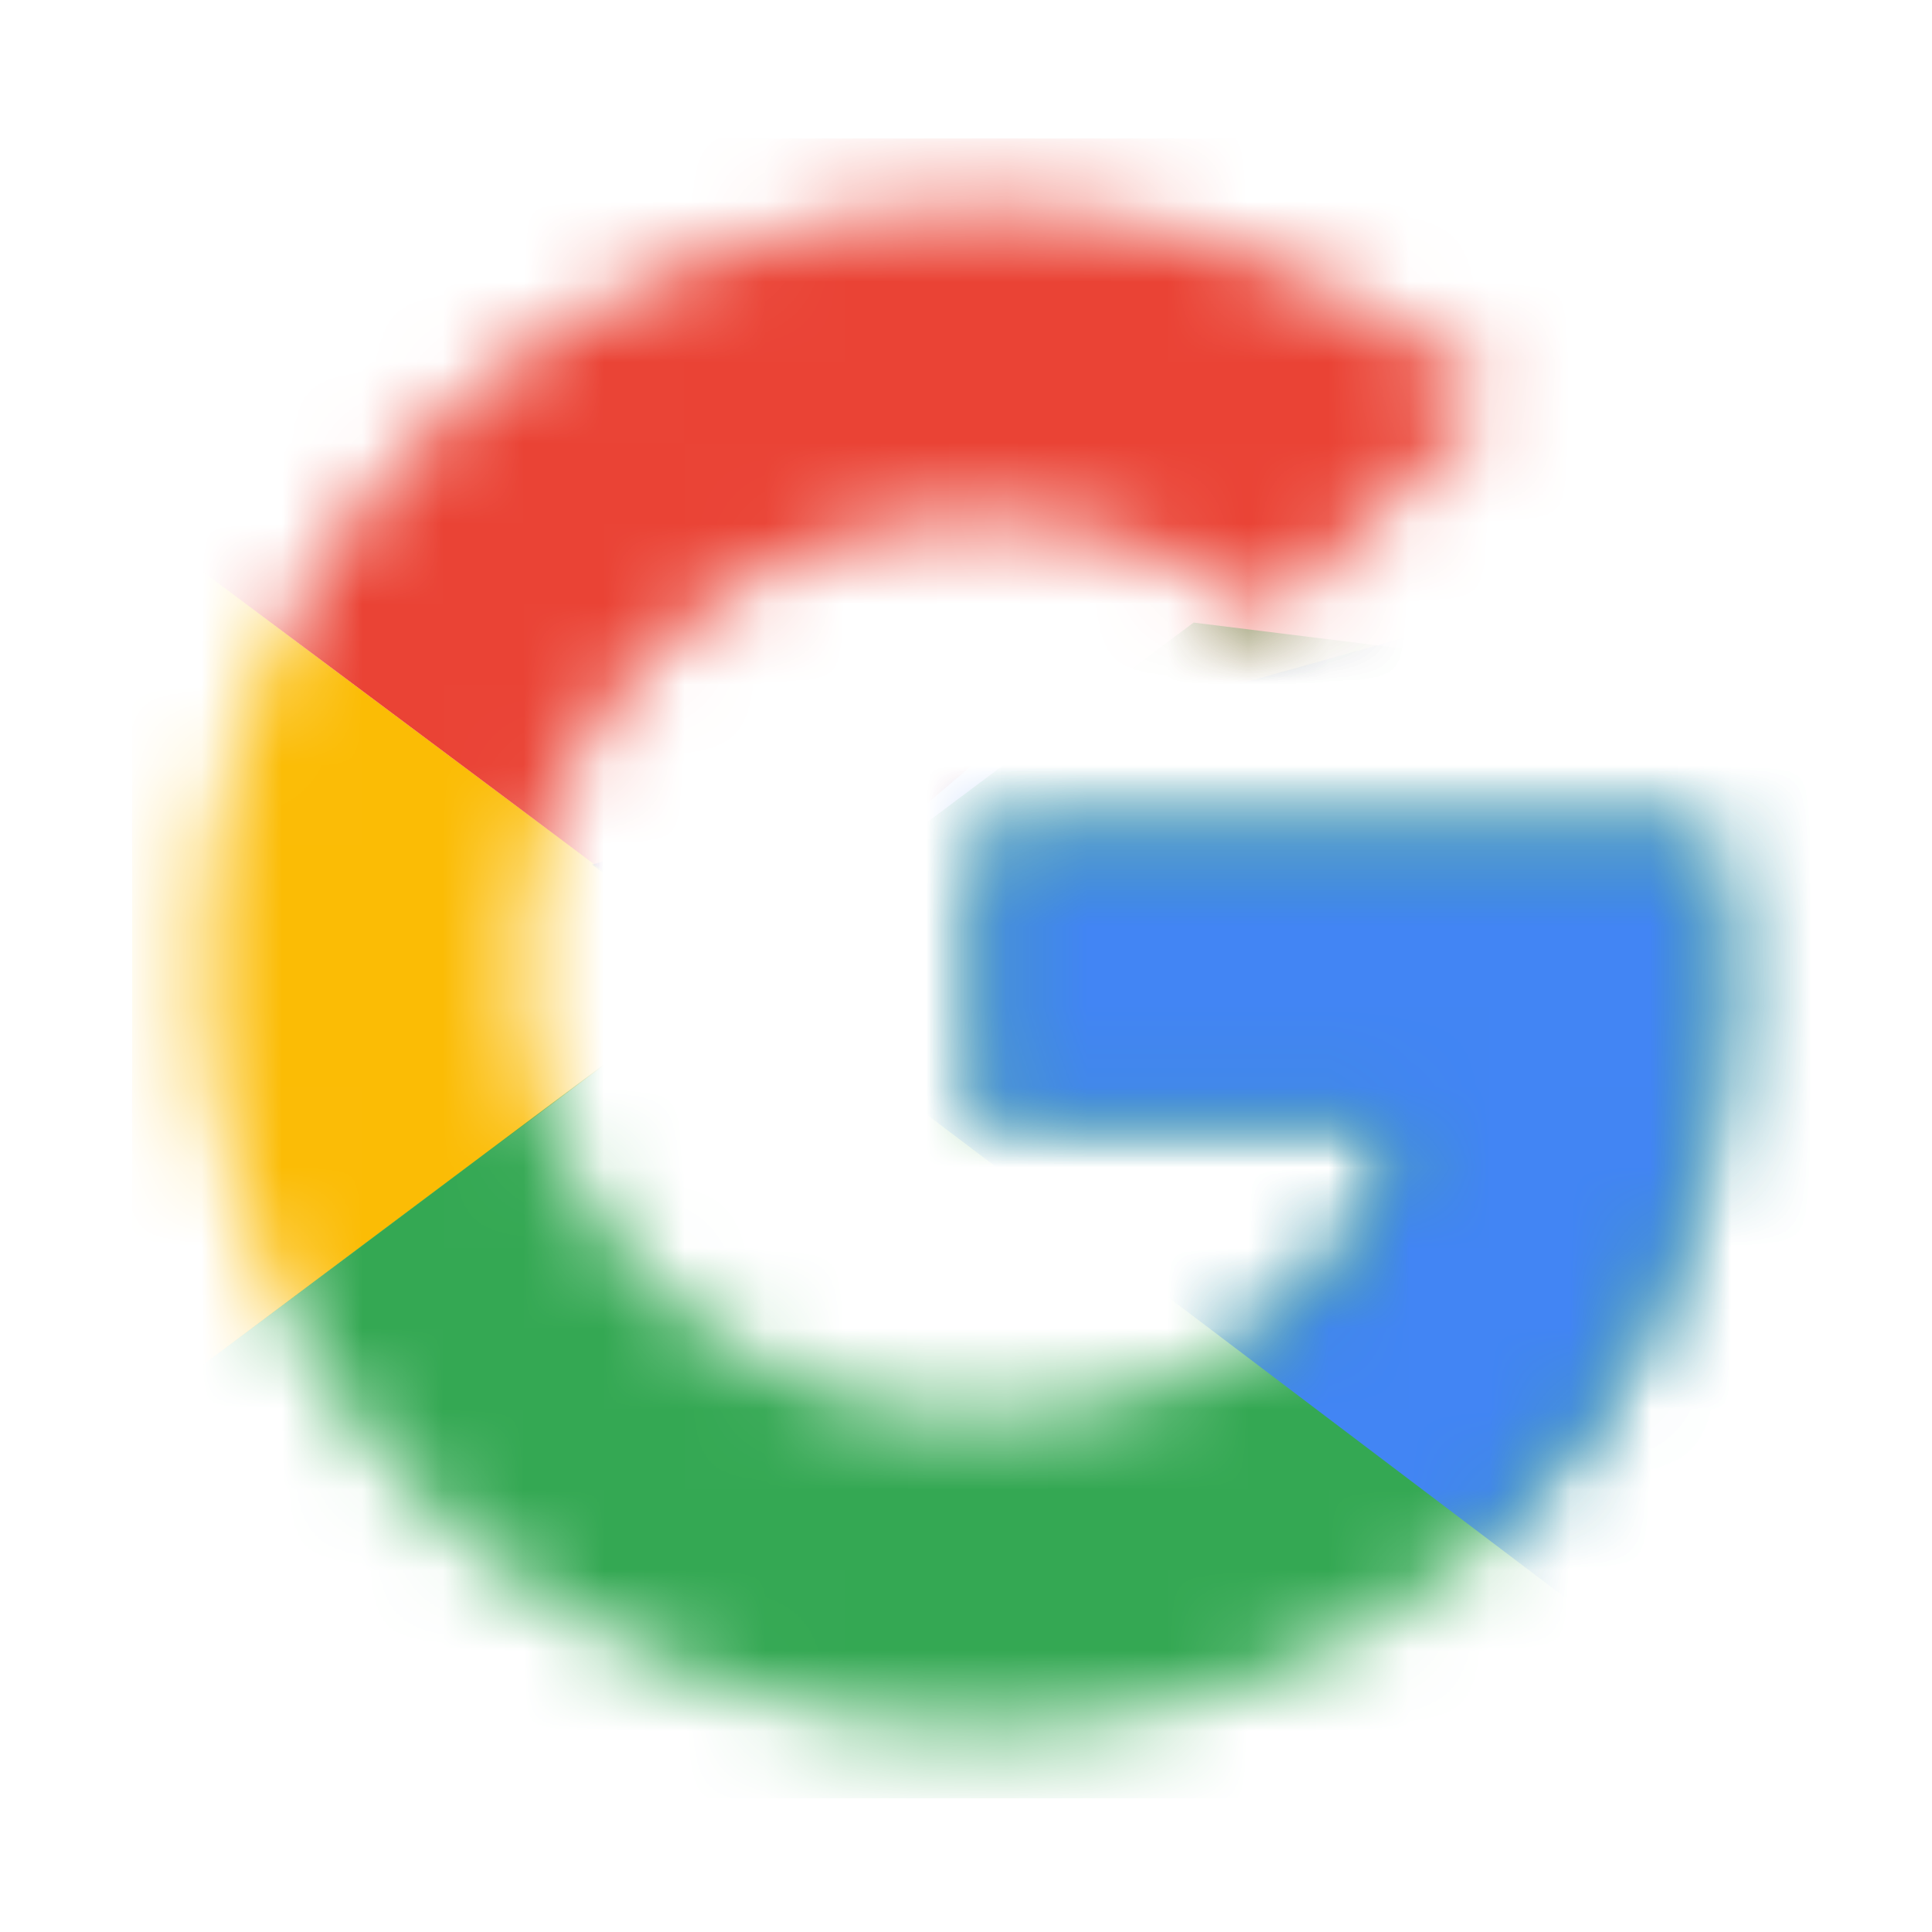
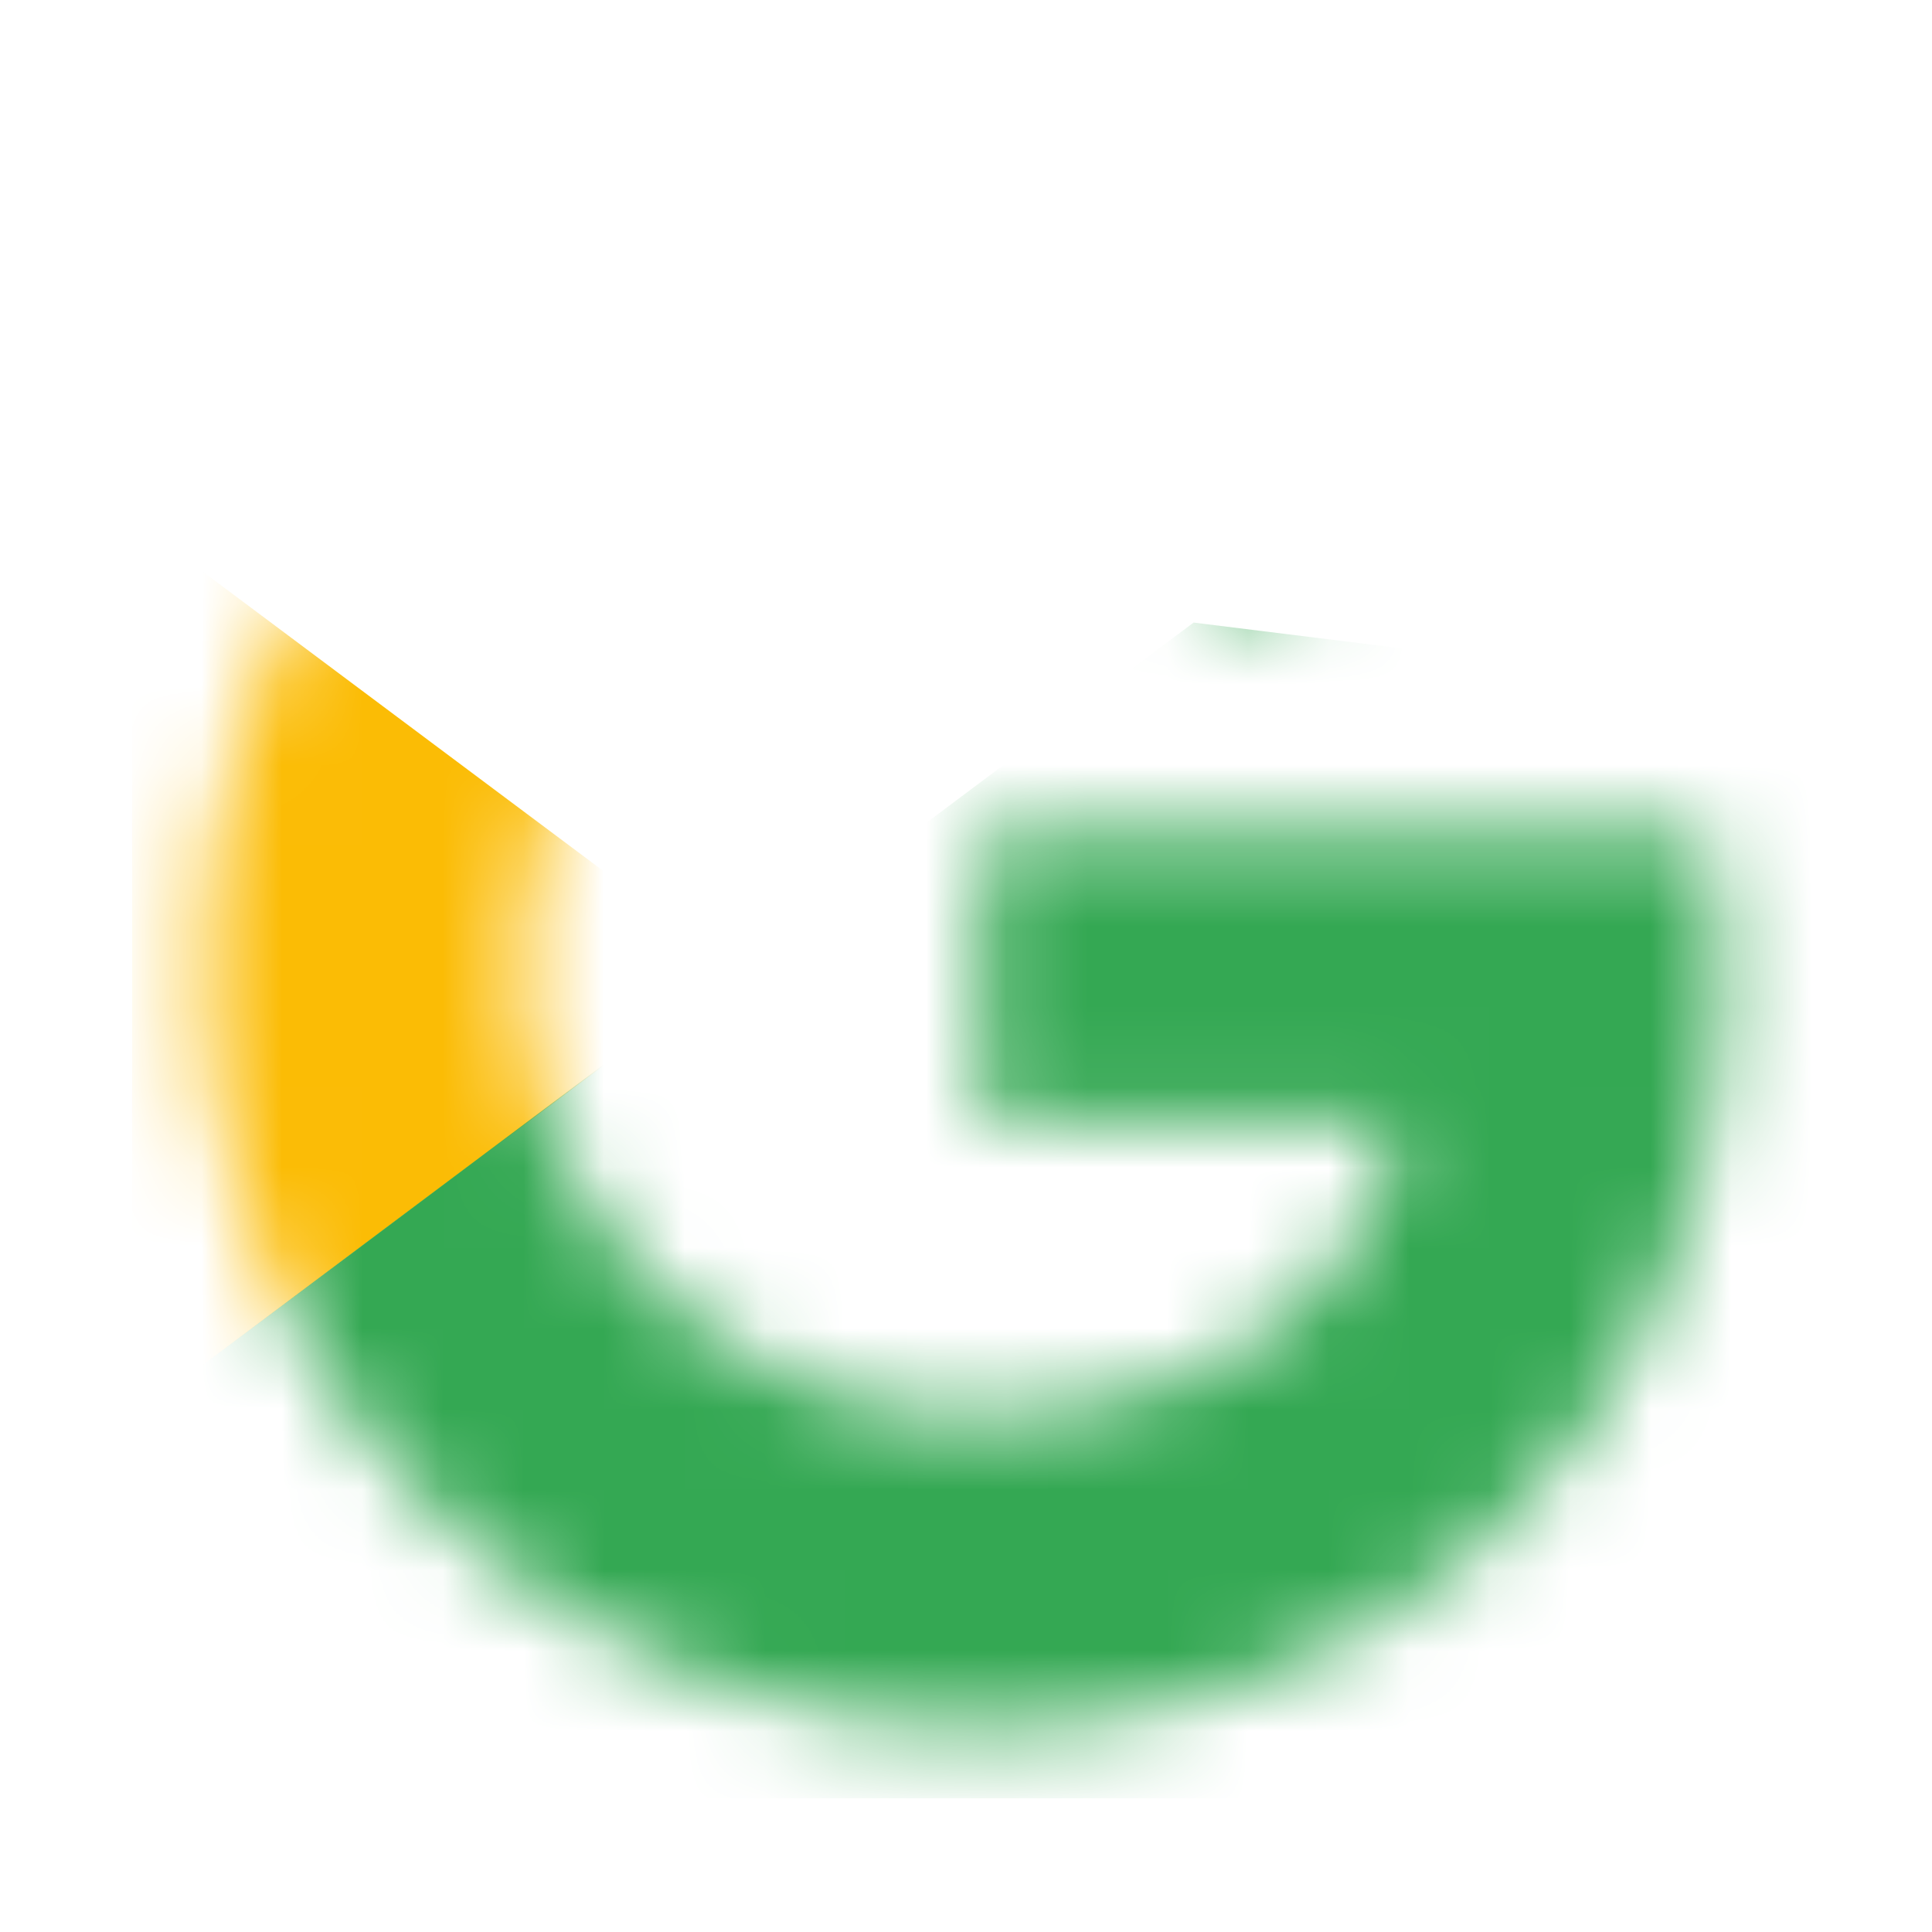
<svg xmlns="http://www.w3.org/2000/svg" width="24" height="24" viewBox="0 0 24 24" fill="none">
  <mask id="mask0_6674_21261" style="mask-type:luminance" maskUnits="userSpaceOnUse" x="2" y="2" width="20" height="20">
    <path fill-rule="evenodd" clip-rule="evenodd" d="M21.2 10.311H12.189V13.962H17.376C16.892 16.282 14.87 17.613 12.189 17.613C9.025 17.613 6.475 15.122 6.475 12.029C6.475 8.937 9.025 6.445 12.189 6.445C13.552 6.445 14.783 6.918 15.749 7.691L18.563 4.942C16.848 3.481 14.651 2.579 12.189 2.579C6.827 2.579 2.52 6.789 2.52 12.029C2.52 17.27 6.827 21.479 12.189 21.479C17.024 21.479 21.419 18.043 21.419 12.029C21.419 11.471 21.332 10.87 21.2 10.311Z" fill="white" />
  </mask>
  <g mask="url(#mask0_6674_21261)">
    <path d="M1.641 17.613V6.445L9.113 12.029L1.641 17.613Z" fill="#FBBC05" />
  </g>
  <mask id="mask1_6674_21261" style="mask-type:luminance" maskUnits="userSpaceOnUse" x="2" y="2" width="20" height="20">
-     <path fill-rule="evenodd" clip-rule="evenodd" d="M21.2 10.311H12.189V13.962H17.376C16.892 16.282 14.87 17.613 12.189 17.613C9.025 17.613 6.475 15.122 6.475 12.029C6.475 8.937 9.025 6.445 12.189 6.445C13.552 6.445 14.783 6.918 15.749 7.691L18.563 4.942C16.848 3.481 14.651 2.579 12.189 2.579C6.827 2.579 2.52 6.789 2.52 12.029C2.52 17.27 6.827 21.479 12.189 21.479C17.024 21.479 21.419 18.043 21.419 12.029C21.419 11.471 21.332 10.87 21.2 10.311Z" fill="white" />
+     <path fill-rule="evenodd" clip-rule="evenodd" d="M21.2 10.311V13.962H17.376C16.892 16.282 14.87 17.613 12.189 17.613C9.025 17.613 6.475 15.122 6.475 12.029C6.475 8.937 9.025 6.445 12.189 6.445C13.552 6.445 14.783 6.918 15.749 7.691L18.563 4.942C16.848 3.481 14.651 2.579 12.189 2.579C6.827 2.579 2.52 6.789 2.52 12.029C2.52 17.27 6.827 21.479 12.189 21.479C17.024 21.479 21.419 18.043 21.419 12.029C21.419 11.471 21.332 10.87 21.2 10.311Z" fill="white" />
  </mask>
  <g mask="url(#mask1_6674_21261)">
-     <path d="M1.641 6.445L9.113 12.03L12.19 9.409L22.738 7.734V1.72H1.641V6.445Z" fill="#EA4335" />
-   </g>
+     </g>
  <mask id="mask2_6674_21261" style="mask-type:luminance" maskUnits="userSpaceOnUse" x="2" y="2" width="20" height="20">
    <path fill-rule="evenodd" clip-rule="evenodd" d="M21.2 10.311H12.189V13.962H17.376C16.892 16.282 14.87 17.613 12.189 17.613C9.025 17.613 6.475 15.122 6.475 12.029C6.475 8.937 9.025 6.445 12.189 6.445C13.552 6.445 14.783 6.918 15.749 7.691L18.563 4.942C16.848 3.481 14.651 2.579 12.189 2.579C6.827 2.579 2.52 6.789 2.52 12.029C2.52 17.27 6.827 21.479 12.189 21.479C17.024 21.479 21.419 18.043 21.419 12.029C21.419 11.471 21.332 10.87 21.2 10.311Z" fill="white" />
  </mask>
  <g mask="url(#mask2_6674_21261)">
    <path d="M1.641 17.614L14.827 7.734L18.299 8.164L22.738 1.72V22.339H1.641V17.614Z" fill="#34A853" />
  </g>
  <mask id="mask3_6674_21261" style="mask-type:luminance" maskUnits="userSpaceOnUse" x="2" y="2" width="20" height="20">
-     <path fill-rule="evenodd" clip-rule="evenodd" d="M21.2 10.311H12.189V13.962H17.376C16.892 16.282 14.87 17.613 12.189 17.613C9.025 17.613 6.475 15.122 6.475 12.029C6.475 8.937 9.025 6.445 12.189 6.445C13.552 6.445 14.783 6.918 15.749 7.691L18.563 4.942C16.848 3.481 14.651 2.579 12.189 2.579C6.827 2.579 2.52 6.789 2.52 12.029C2.52 17.27 6.827 21.479 12.189 21.479C17.024 21.479 21.419 18.043 21.419 12.029C21.419 11.471 21.332 10.87 21.2 10.311Z" fill="white" />
-   </mask>
+     </mask>
  <g mask="url(#mask3_6674_21261)">
    <path d="M22.737 22.338L9.112 12.029L7.354 10.74L22.737 6.445V22.338Z" fill="#4285F4" />
  </g>
</svg>